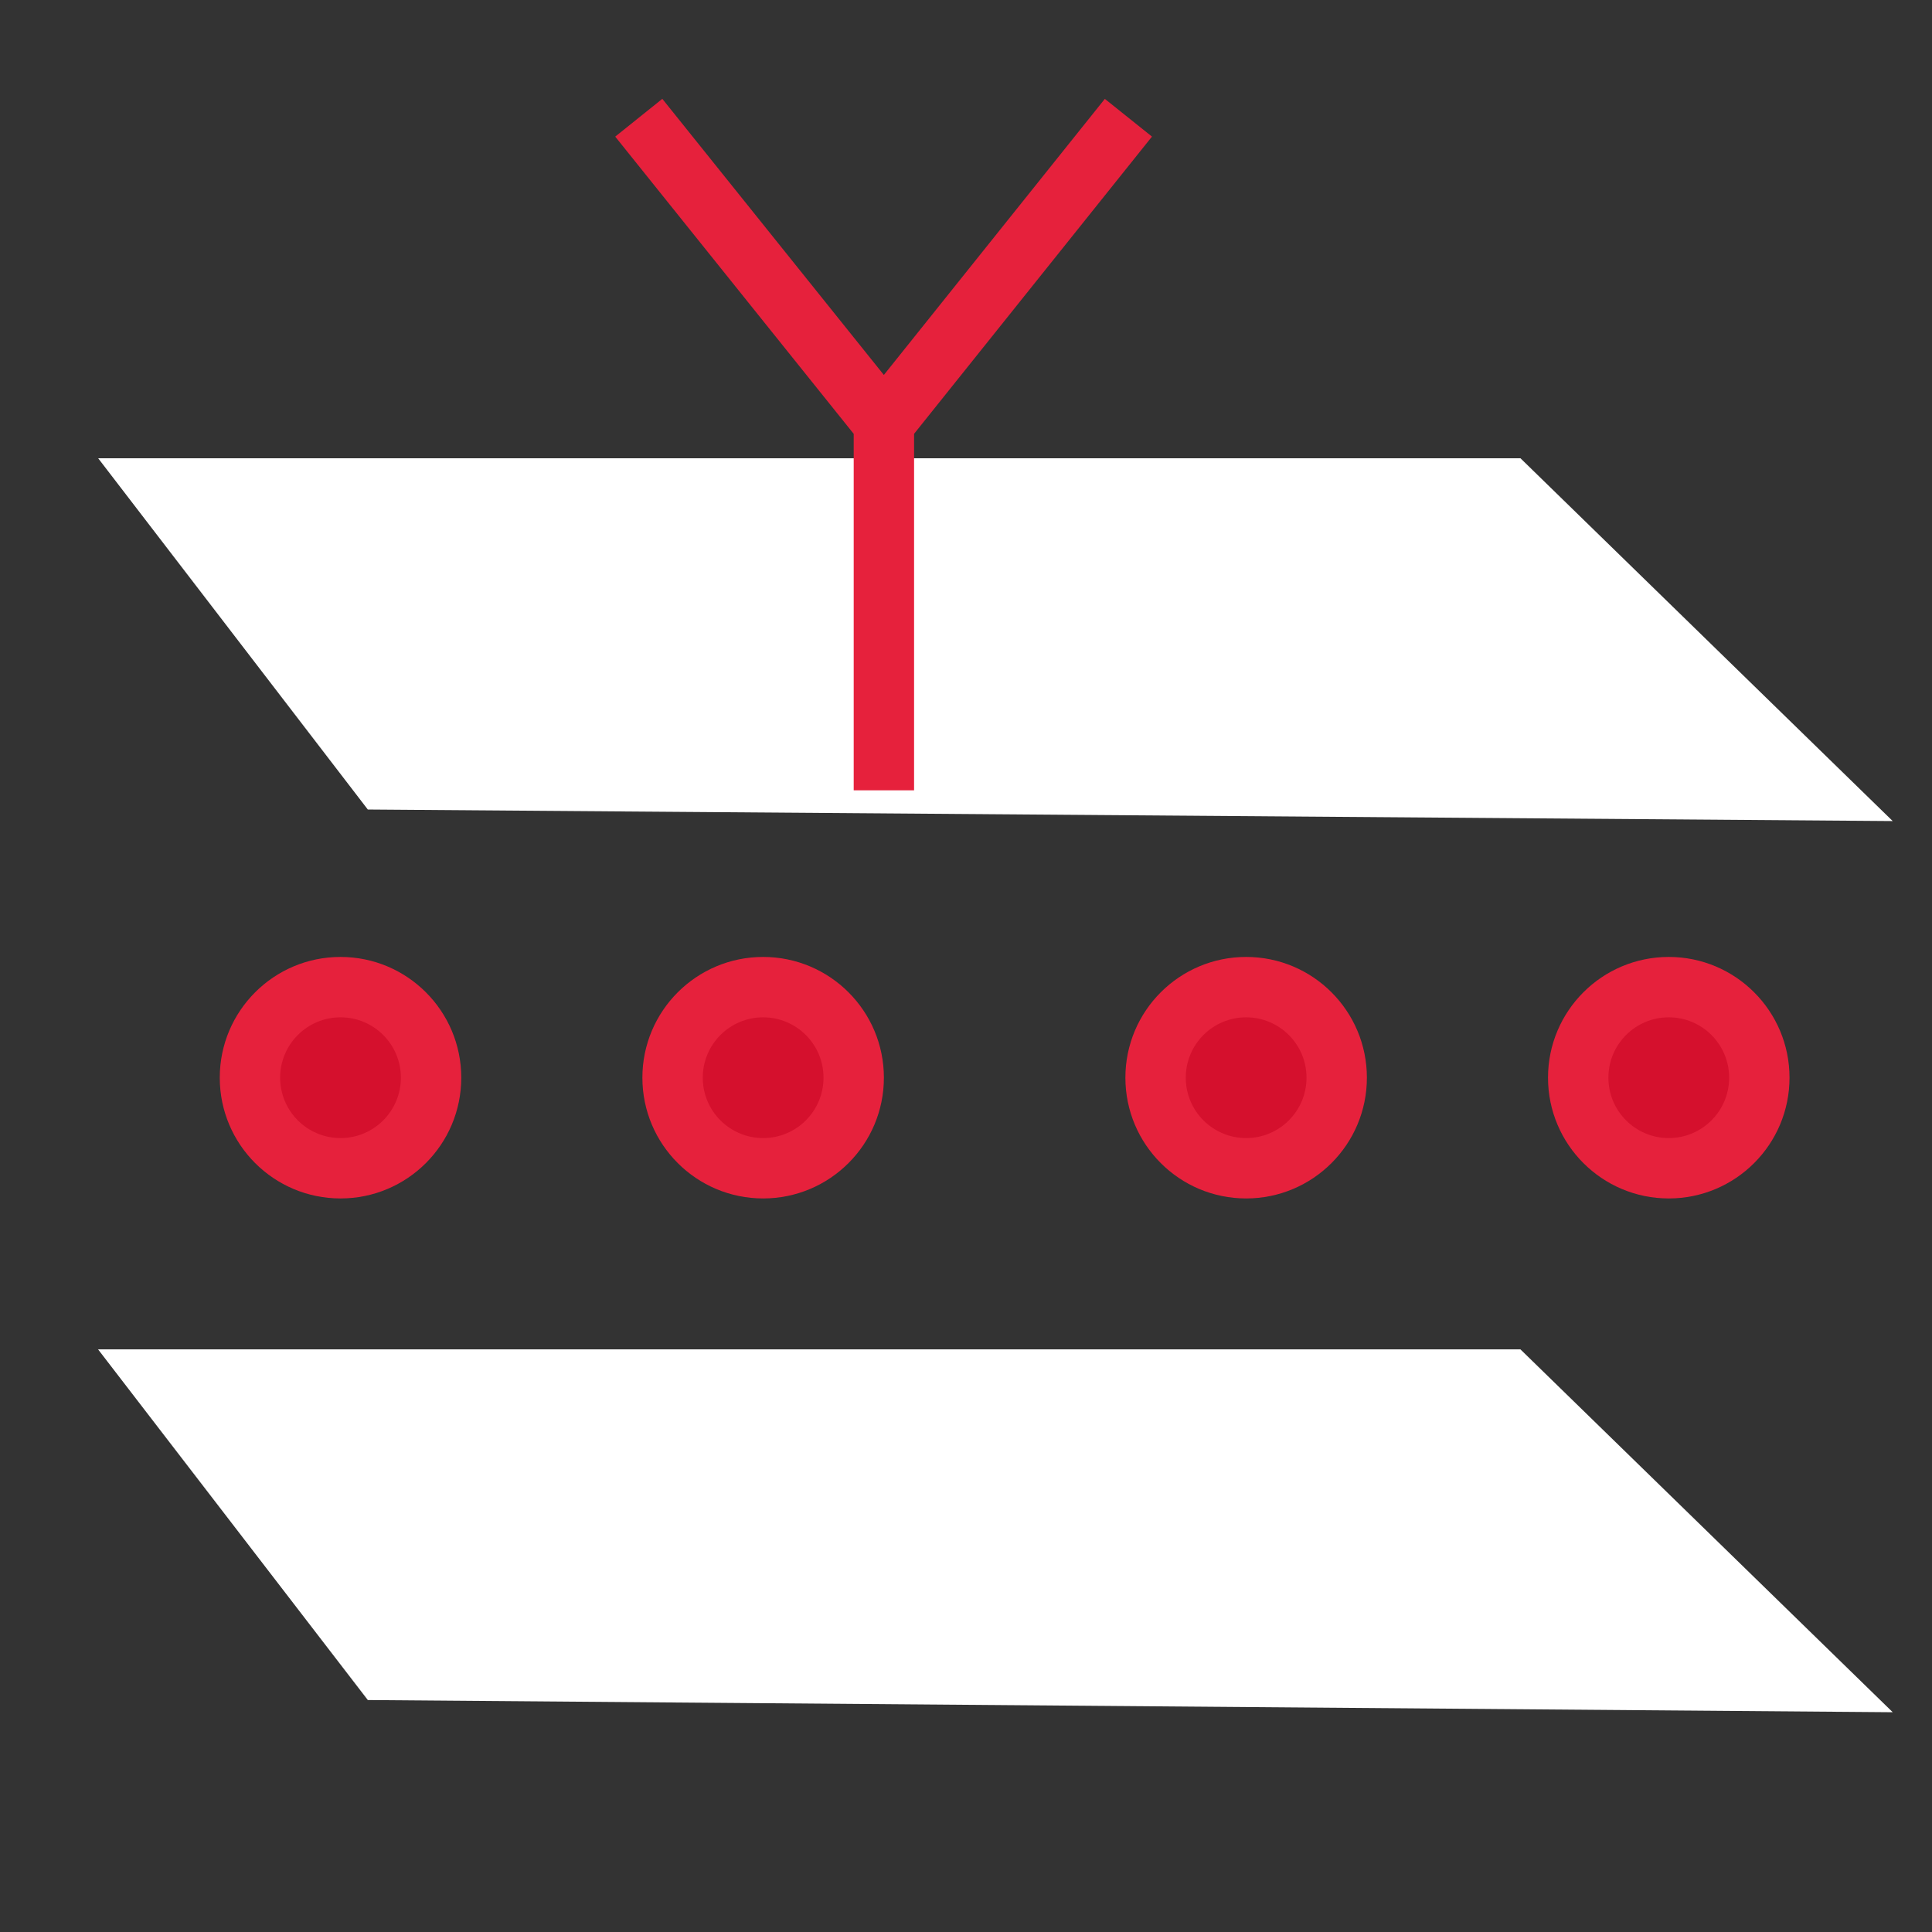
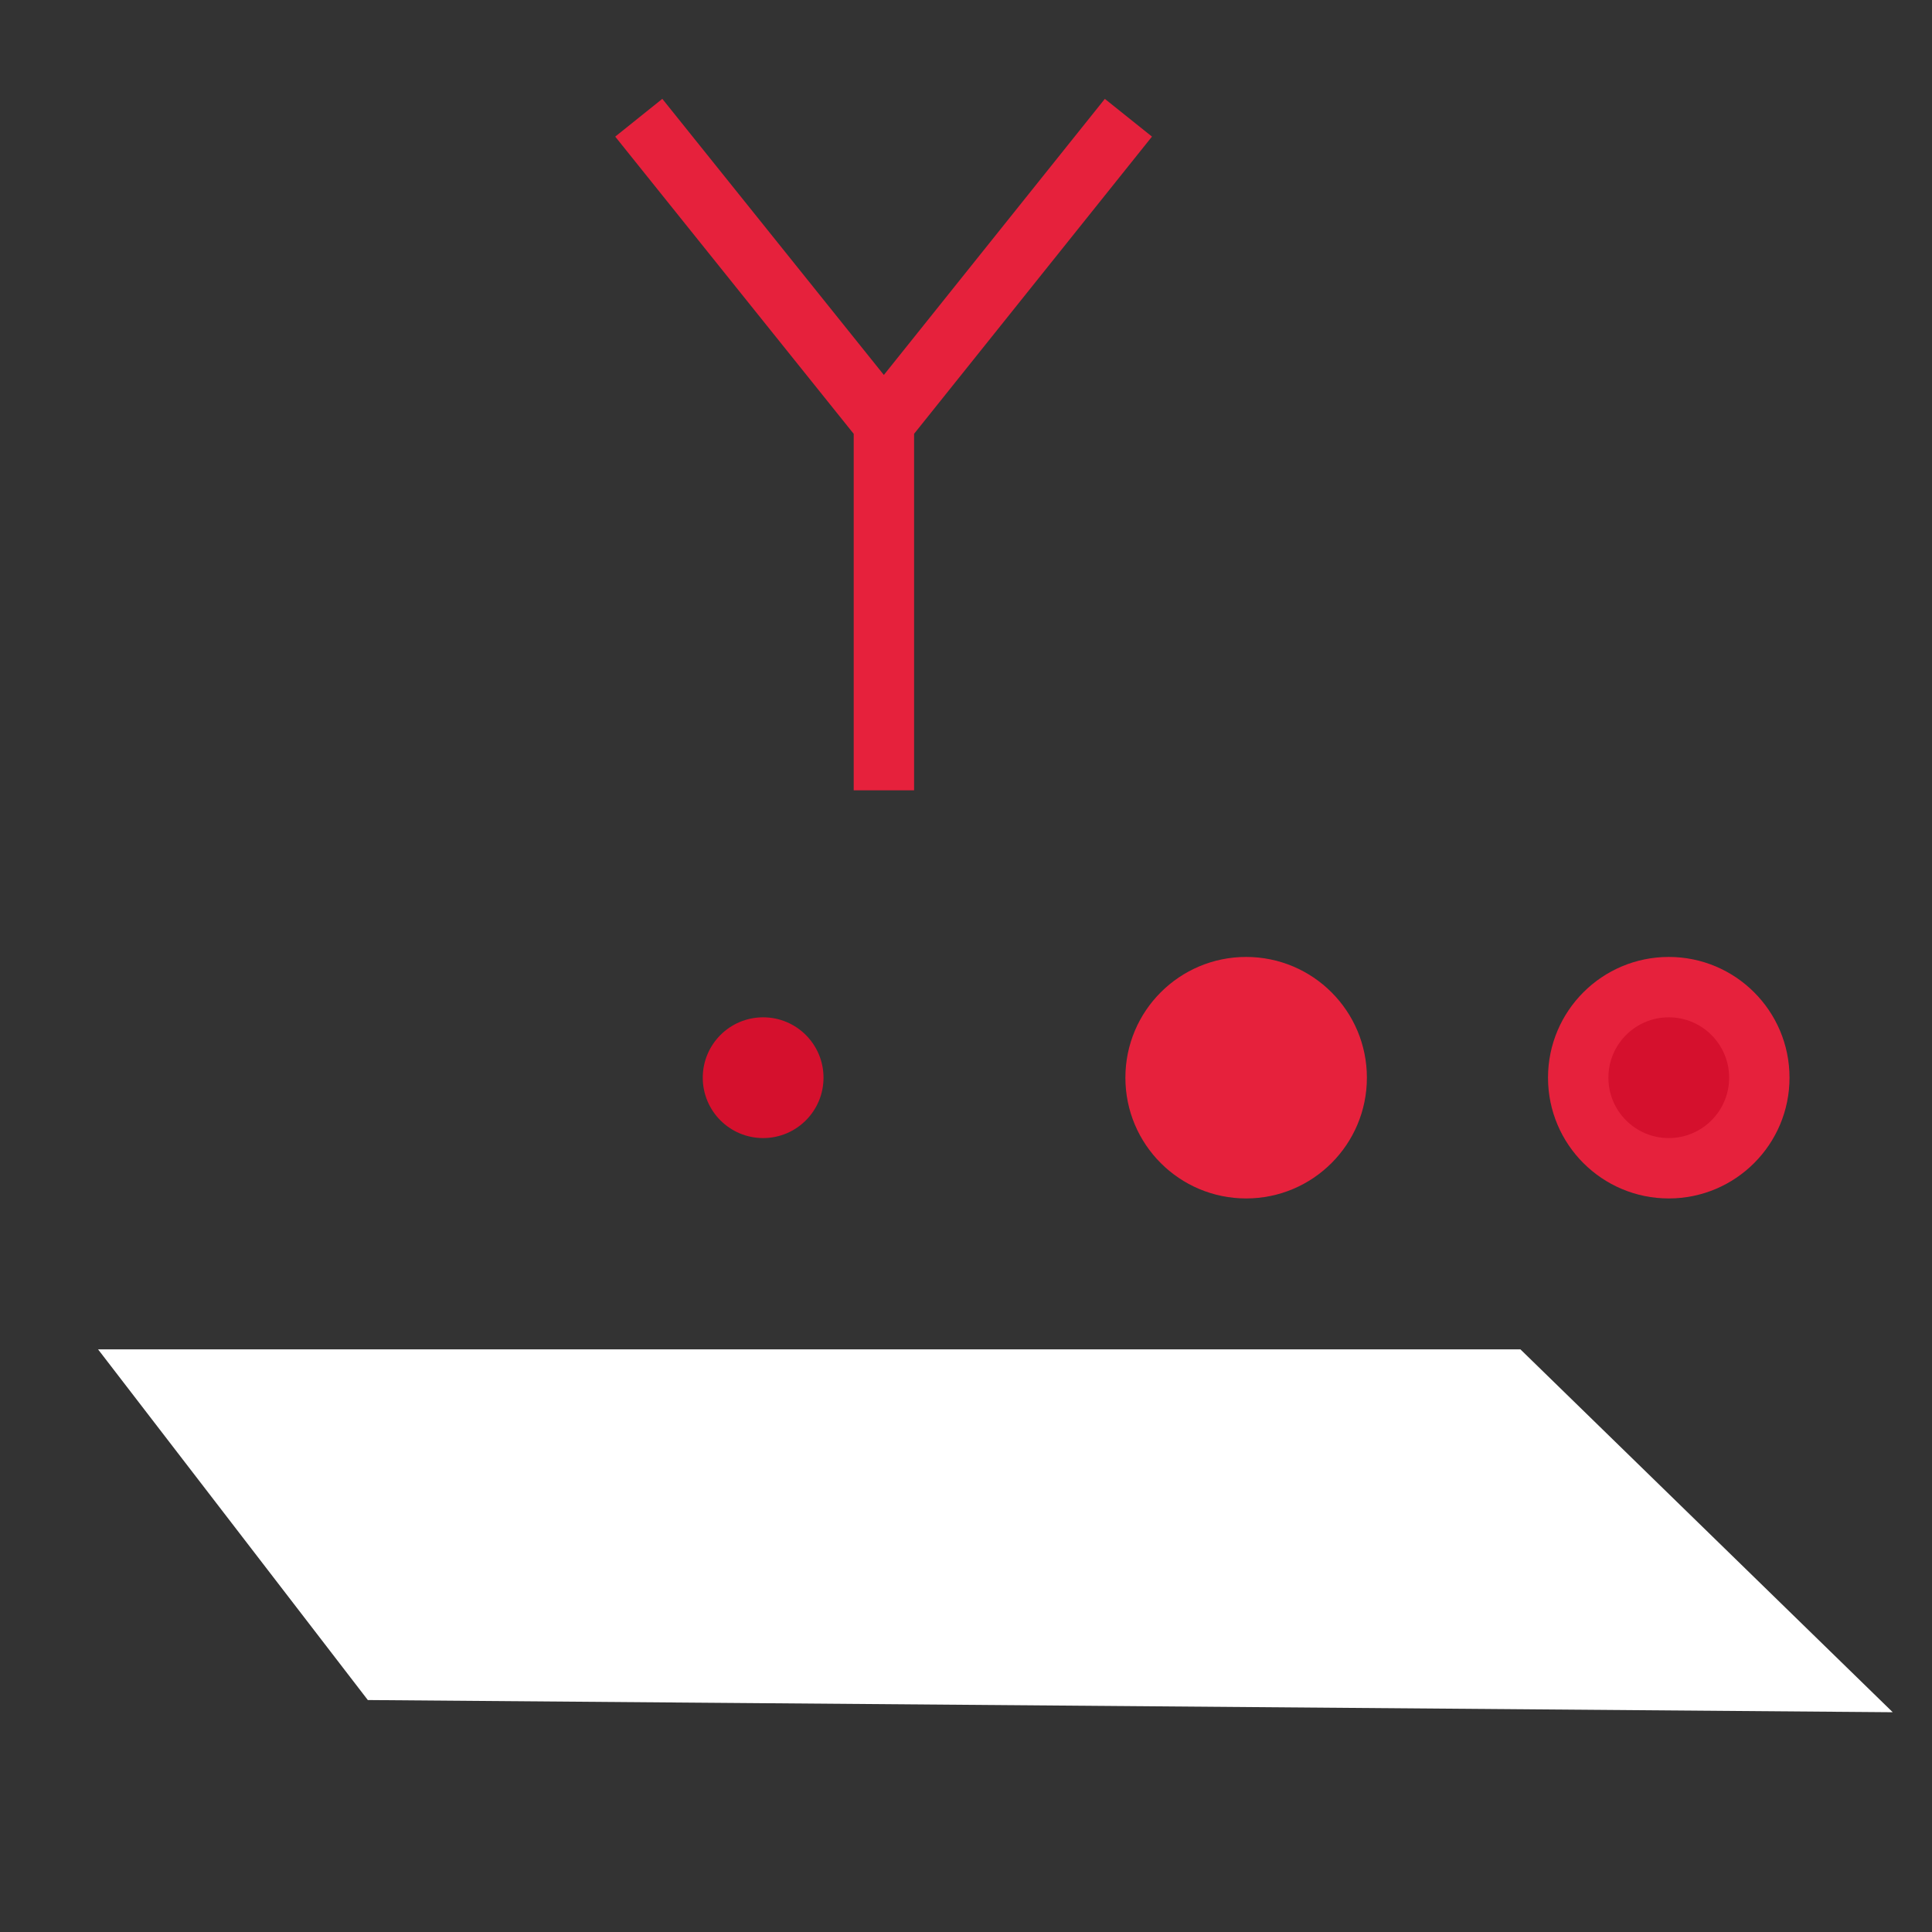
<svg xmlns="http://www.w3.org/2000/svg" id="Calque_1" data-name="Calque 1" viewBox="0 0 32 32">
  <rect x="0" y="0" width="32" height="32" fill="#333333" stroke="none" />
  <defs>
    <style>.cls-1{fill:#fff;stroke:#fff;}.cls-1,.cls-4{stroke-miterlimit:10;}.cls-2{fill:#e6213c;}.cls-3{fill:#d5102d;}.cls-4{fill:none;stroke:#e6213c;}</style>
  </defs>
  <title>cmd_LimitSliceYPlan de travail 1</title>
  <g id="limit_slice_y" data-name="limit slice y">
    <polygon class="cls-1" points="6.34 27.66 2.64 22.85 24.98 22.85 30.11 27.85 6.34 27.66" />
-     <polygon class="cls-1" points="6.34 12.91 2.64 8.09 24.98 8.09 30.11 13.09 6.34 12.91" />
-     <circle class="cls-2" cx="5.64" cy="17.85" r="2" />
-     <circle class="cls-3" cx="5.64" cy="17.85" r="1" />
-     <circle class="cls-2" cx="12.64" cy="17.85" r="2" />
    <circle class="cls-3" cx="12.64" cy="17.85" r="1" />
    <circle class="cls-2" cx="20.64" cy="17.85" r="2" />
-     <circle class="cls-3" cx="20.64" cy="17.85" r="1" />
    <circle class="cls-2" cx="27.64" cy="17.85" r="2" />
    <circle class="cls-3" cx="27.64" cy="17.85" r="1" />
    <polyline class="cls-4" points="10.58 1.95 14.64 7.01 18.69 1.95 14.64 7.01 14.64 12.08 14.64 13.09" />
  </g>
</svg>